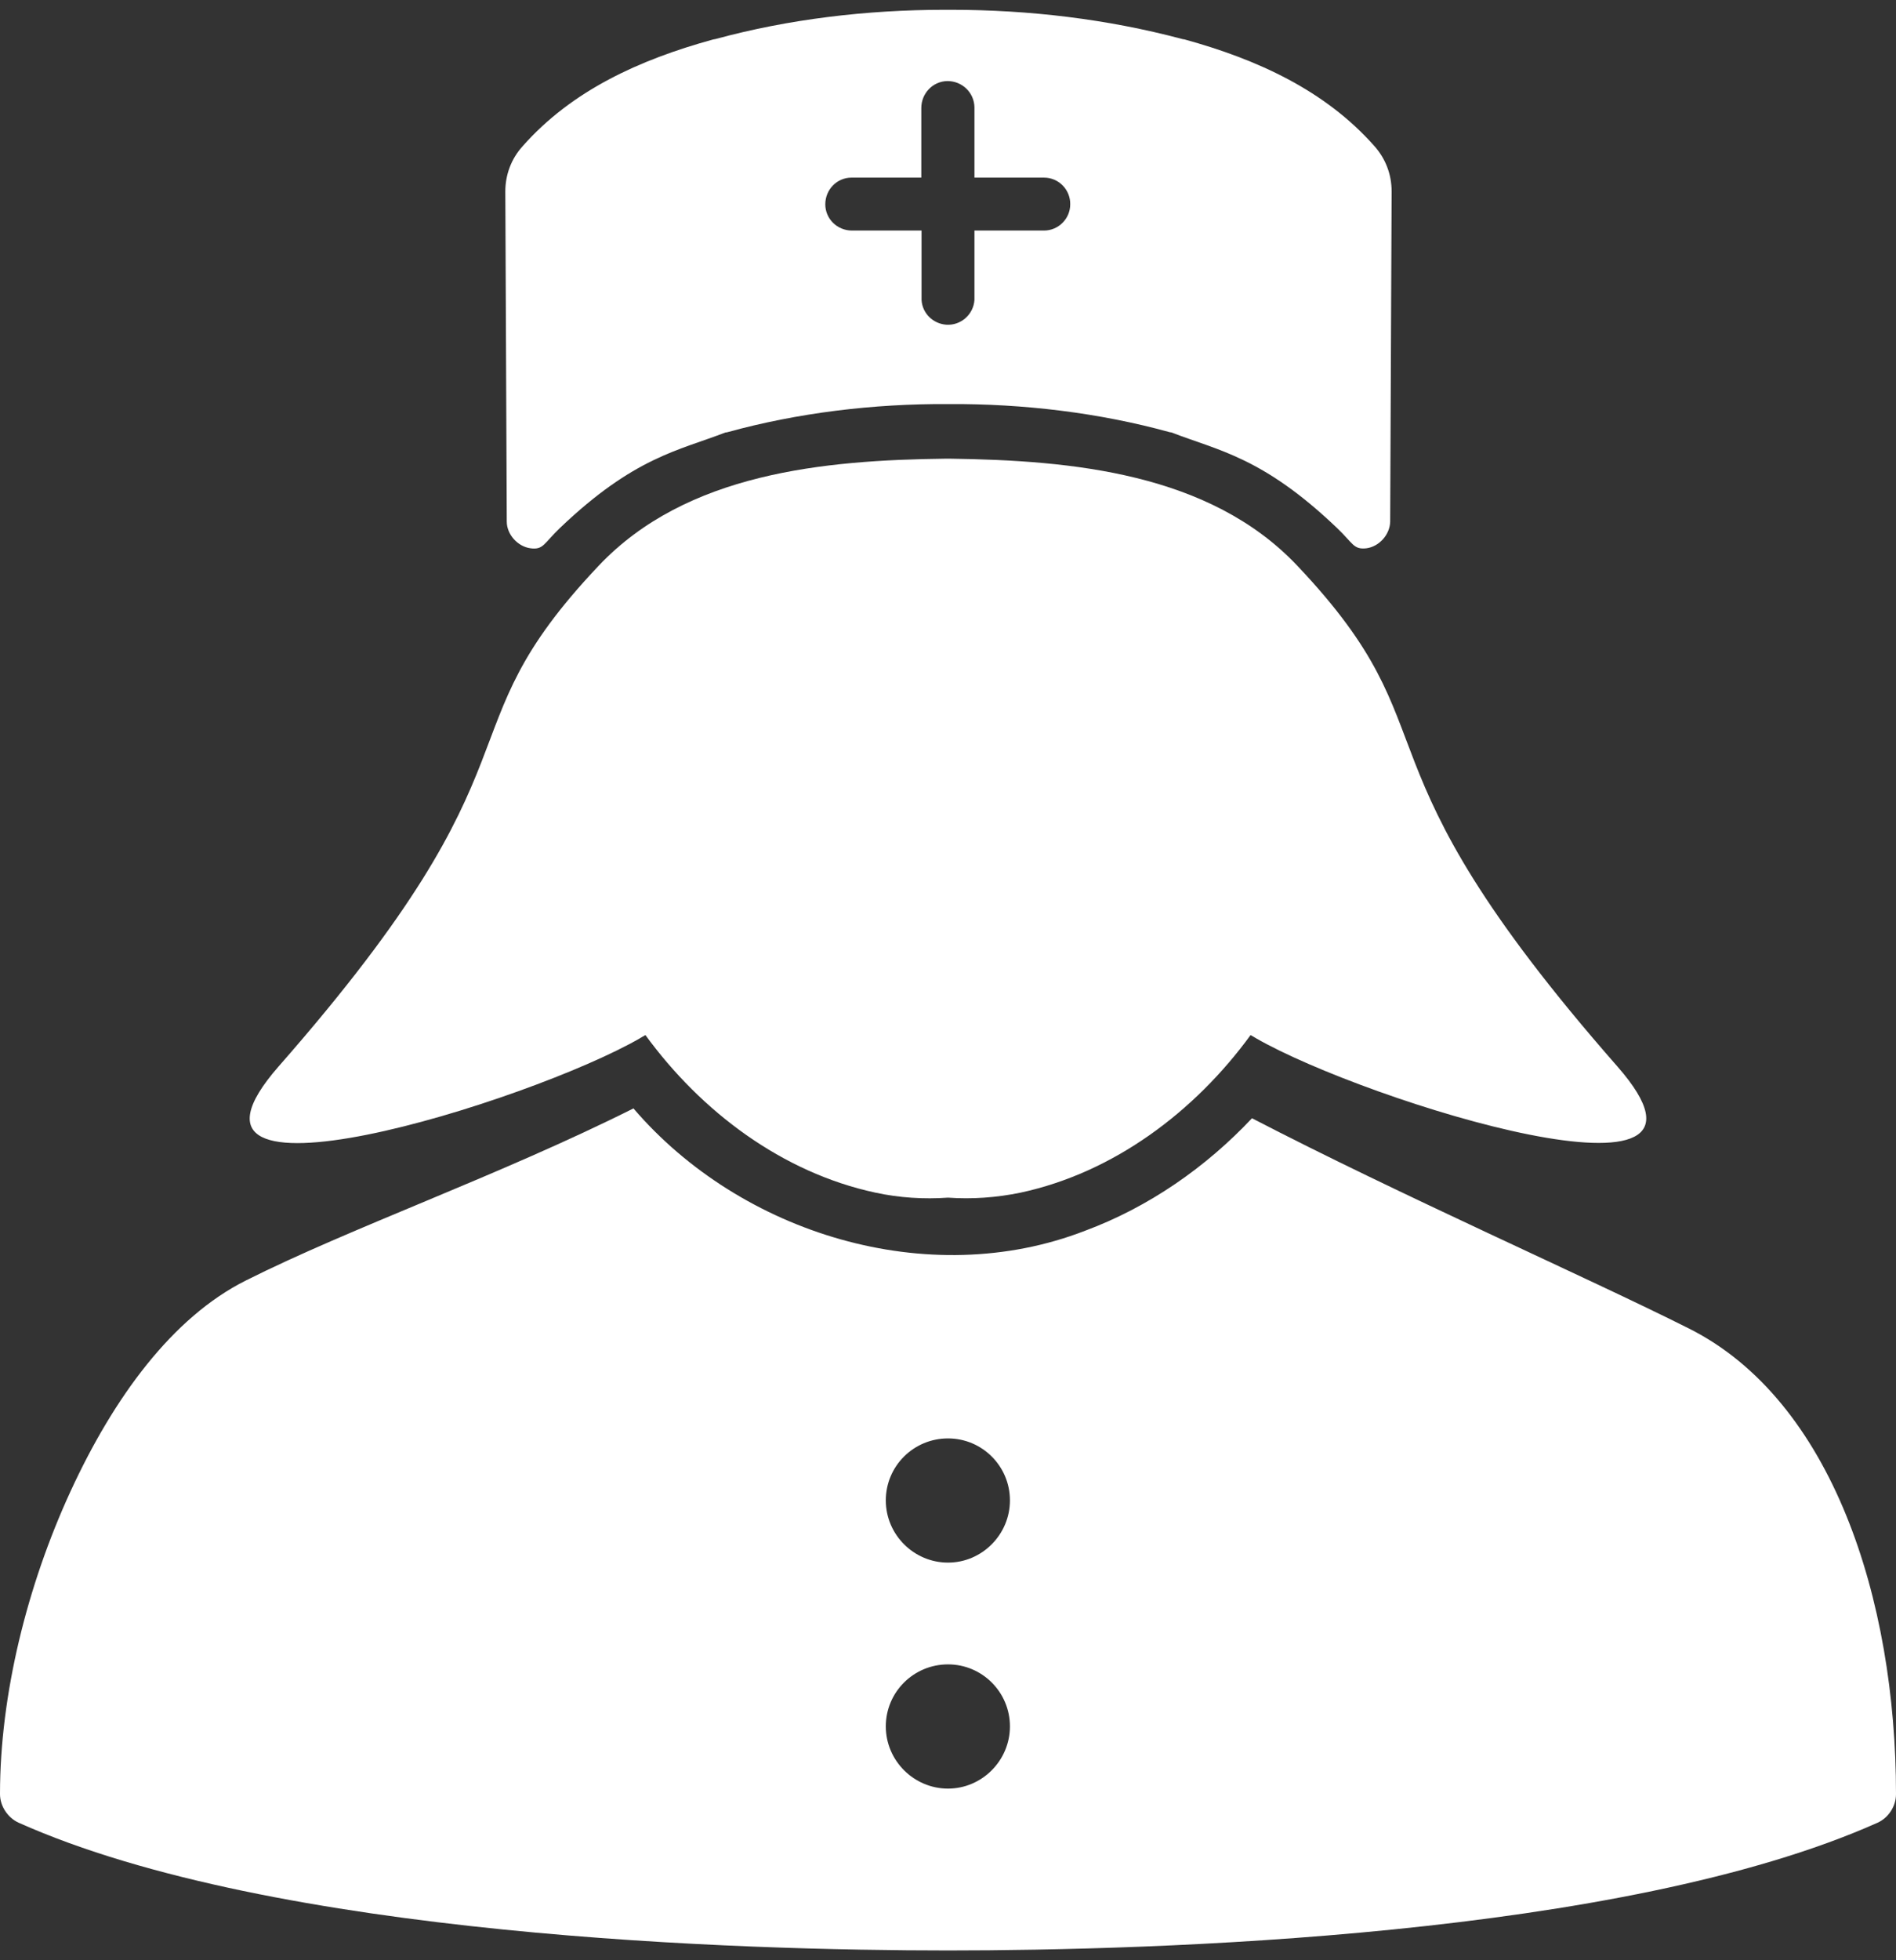
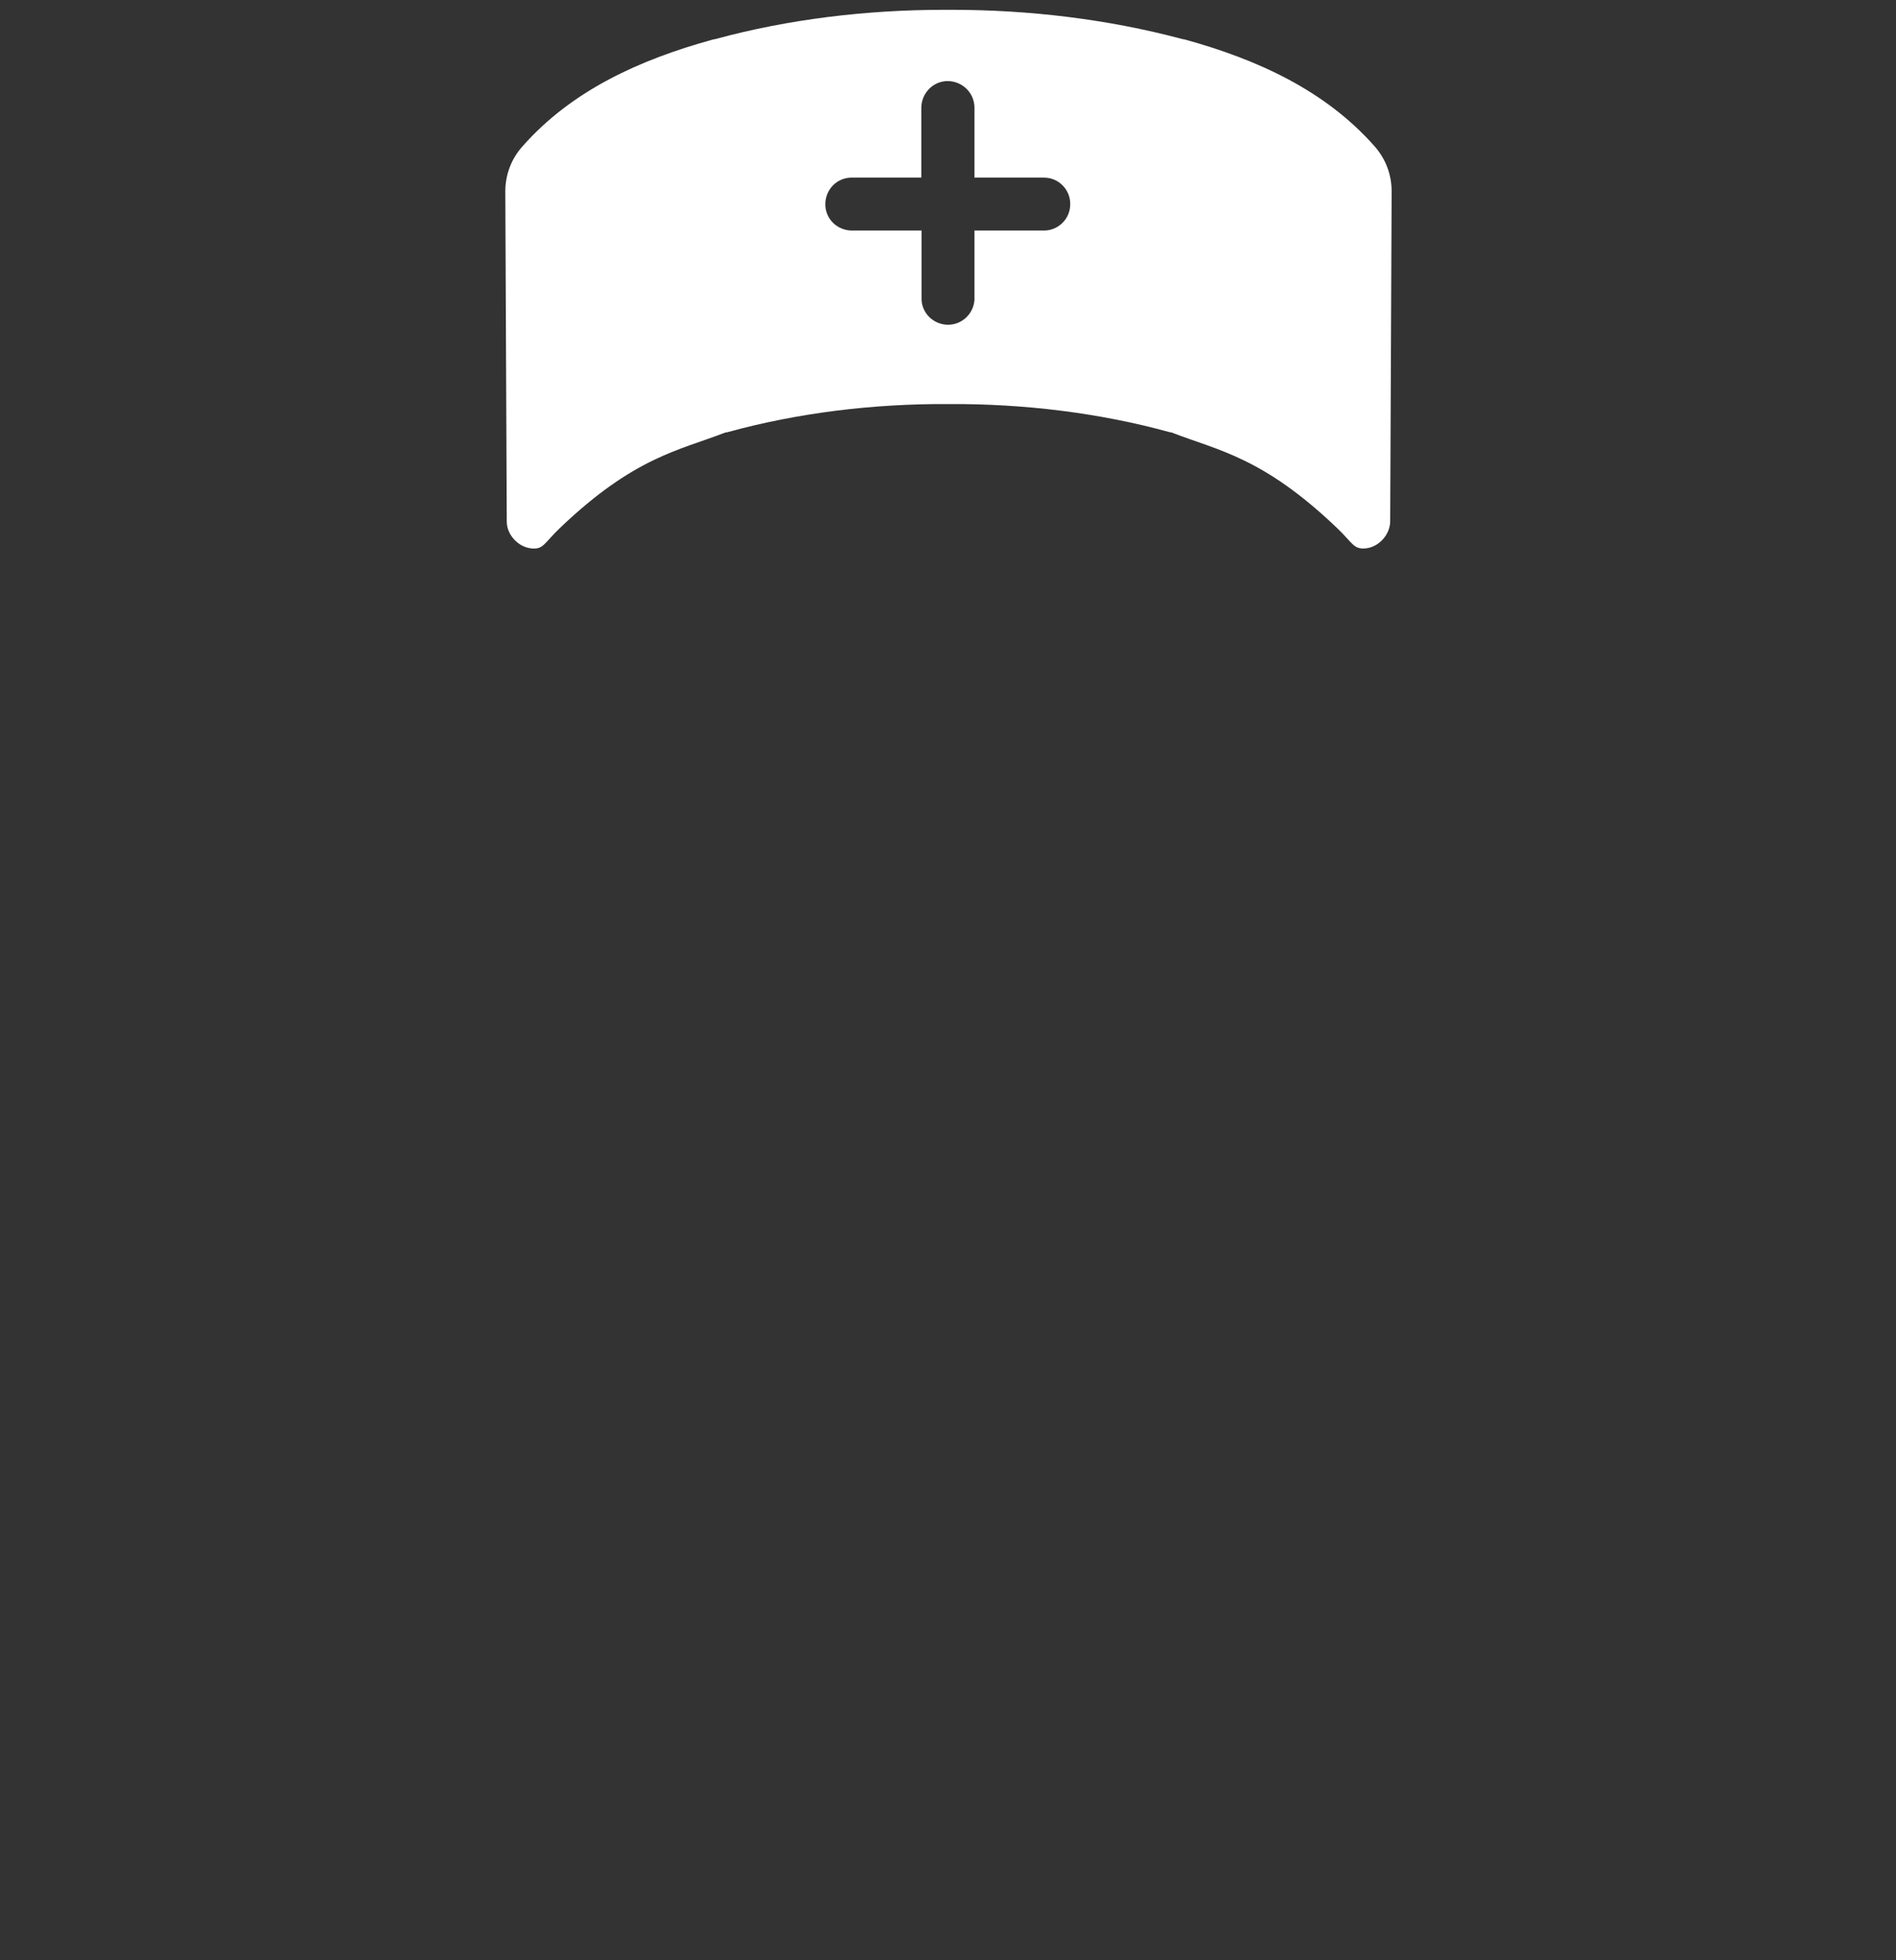
<svg xmlns="http://www.w3.org/2000/svg" width="60" height="62" viewBox="0 0 60 62" fill="none">
  <rect x="0" y="0" width="60" height="62" fill="#333333" stroke="none" />
-   <path d="M29.939 14.507C26.072 14.552 21.721 14.96 18.947 17.892C13.805 23.321 17.552 23.781 8.821 33.725C4.471 38.687 16.791 34.834 20.244 32.843L20.319 32.798L20.425 32.738C22.189 35.158 24.752 37.088 27.7 37.721C28.469 37.887 29.238 37.933 30 37.88C30.761 37.933 31.53 37.88 32.299 37.721C35.247 37.088 37.811 35.158 39.575 32.738L39.681 32.798L39.756 32.843C43.202 34.826 55.529 38.679 51.178 33.725C42.448 23.773 46.195 23.321 41.053 17.892C38.278 14.96 33.928 14.56 30.06 14.507H29.939Z" fill="white" />
-   <path d="M20.055 35.053C15.795 37.186 11.121 38.822 7.773 40.504C5.459 41.665 3.604 44.191 2.232 47.169C0.86 50.147 0 53.6 0 56.744C0 57.121 0.241 57.49 0.588 57.649C8.686 61.268 23.554 61.69 30 61.69C36.446 61.69 51.314 61.268 59.419 57.649C59.766 57.49 60 57.128 60 56.744C60 50.577 57.972 44.288 53.448 42.019C50.221 40.398 44.348 37.819 39.62 35.369C38.158 36.922 36.348 38.181 34.335 38.928C29.374 40.85 23.441 39.018 20.048 35.06L20.055 35.053ZM30 45.495C31.086 45.495 31.96 46.377 31.96 47.455C31.96 48.533 31.078 49.423 30 49.423C28.922 49.423 28.032 48.541 28.032 47.455C28.032 46.369 28.914 45.495 30 45.495ZM30 52.642C31.086 52.642 31.96 53.525 31.96 54.603C31.96 55.681 31.078 56.571 30 56.571C28.922 56.571 28.032 55.688 28.032 54.603C28.032 53.517 28.914 52.642 30 52.642Z" fill="white" />
-   <path d="M29.947 0.31C29.947 0.31 29.902 0.31 29.887 0.31C27.436 0.31 24.956 0.604 22.634 1.237C22.634 1.237 22.573 1.245 22.551 1.253C20.251 1.886 18.095 2.858 16.534 4.63C16.18 5.022 15.991 5.527 15.991 6.055L16.037 16.497C16.037 16.905 16.384 17.289 16.791 17.342C17.198 17.395 17.205 17.191 17.718 16.701C20.07 14.454 21.48 14.251 22.958 13.678C22.973 13.678 22.996 13.678 23.018 13.67C25.235 13.059 27.64 12.765 30.015 12.78C32.39 12.765 34.803 13.059 37.019 13.67C37.034 13.67 37.057 13.678 37.072 13.678C38.55 14.251 39.96 14.454 42.312 16.701C42.825 17.191 42.832 17.387 43.239 17.342C43.647 17.289 43.986 16.905 43.993 16.497L44.039 6.055C44.039 5.52 43.85 5.022 43.496 4.623C41.928 2.851 39.779 1.878 37.479 1.245C37.449 1.245 37.426 1.237 37.396 1.23C35.044 0.604 32.563 0.31 30.105 0.31C30.083 0.31 30.068 0.31 30.045 0.31H29.947ZM29.985 2.564C30.445 2.564 30.829 2.926 30.837 3.394V5.618H33.038C33.506 5.618 33.875 6.002 33.868 6.462C33.868 6.922 33.491 7.292 33.038 7.292H30.837V9.486C30.807 9.946 30.407 10.3 29.947 10.27C29.525 10.24 29.186 9.908 29.163 9.486V7.292H26.962C26.494 7.292 26.117 6.922 26.117 6.462C26.117 5.995 26.486 5.618 26.946 5.618H29.155V3.416C29.155 2.956 29.517 2.572 29.977 2.564H29.985Z" fill="white" />
+   <path d="M29.947 0.31C29.947 0.31 29.902 0.31 29.887 0.31C27.436 0.31 24.956 0.604 22.634 1.237C22.634 1.237 22.573 1.245 22.551 1.253C20.251 1.886 18.095 2.858 16.534 4.63C16.18 5.022 15.991 5.527 15.991 6.055L16.037 16.497C16.037 16.905 16.384 17.289 16.791 17.342C17.198 17.395 17.205 17.191 17.718 16.701C20.07 14.454 21.48 14.251 22.958 13.678C22.973 13.678 22.996 13.678 23.018 13.67C25.235 13.059 27.64 12.765 30.015 12.78C32.39 12.765 34.803 13.059 37.019 13.67C37.034 13.67 37.057 13.678 37.072 13.678C38.55 14.251 39.96 14.454 42.312 16.701C42.825 17.191 42.832 17.387 43.239 17.342C43.647 17.289 43.986 16.905 43.993 16.497L44.039 6.055C44.039 5.52 43.85 5.022 43.496 4.623C41.928 2.851 39.779 1.878 37.479 1.245C37.449 1.245 37.426 1.237 37.396 1.23C35.044 0.604 32.563 0.31 30.105 0.31C30.083 0.31 30.068 0.31 30.045 0.31H29.947ZM29.985 2.564C30.445 2.564 30.829 2.926 30.837 3.394V5.618H33.038C33.506 5.618 33.875 6.002 33.868 6.462C33.868 6.922 33.491 7.292 33.038 7.292H30.837V9.486C30.807 9.946 30.407 10.3 29.947 10.27C29.525 10.24 29.186 9.908 29.163 9.486V7.292H26.962C26.494 7.292 26.117 6.922 26.117 6.462C26.117 5.995 26.486 5.618 26.946 5.618H29.155V3.416C29.155 2.956 29.517 2.572 29.977 2.564Z" fill="white" />
</svg>